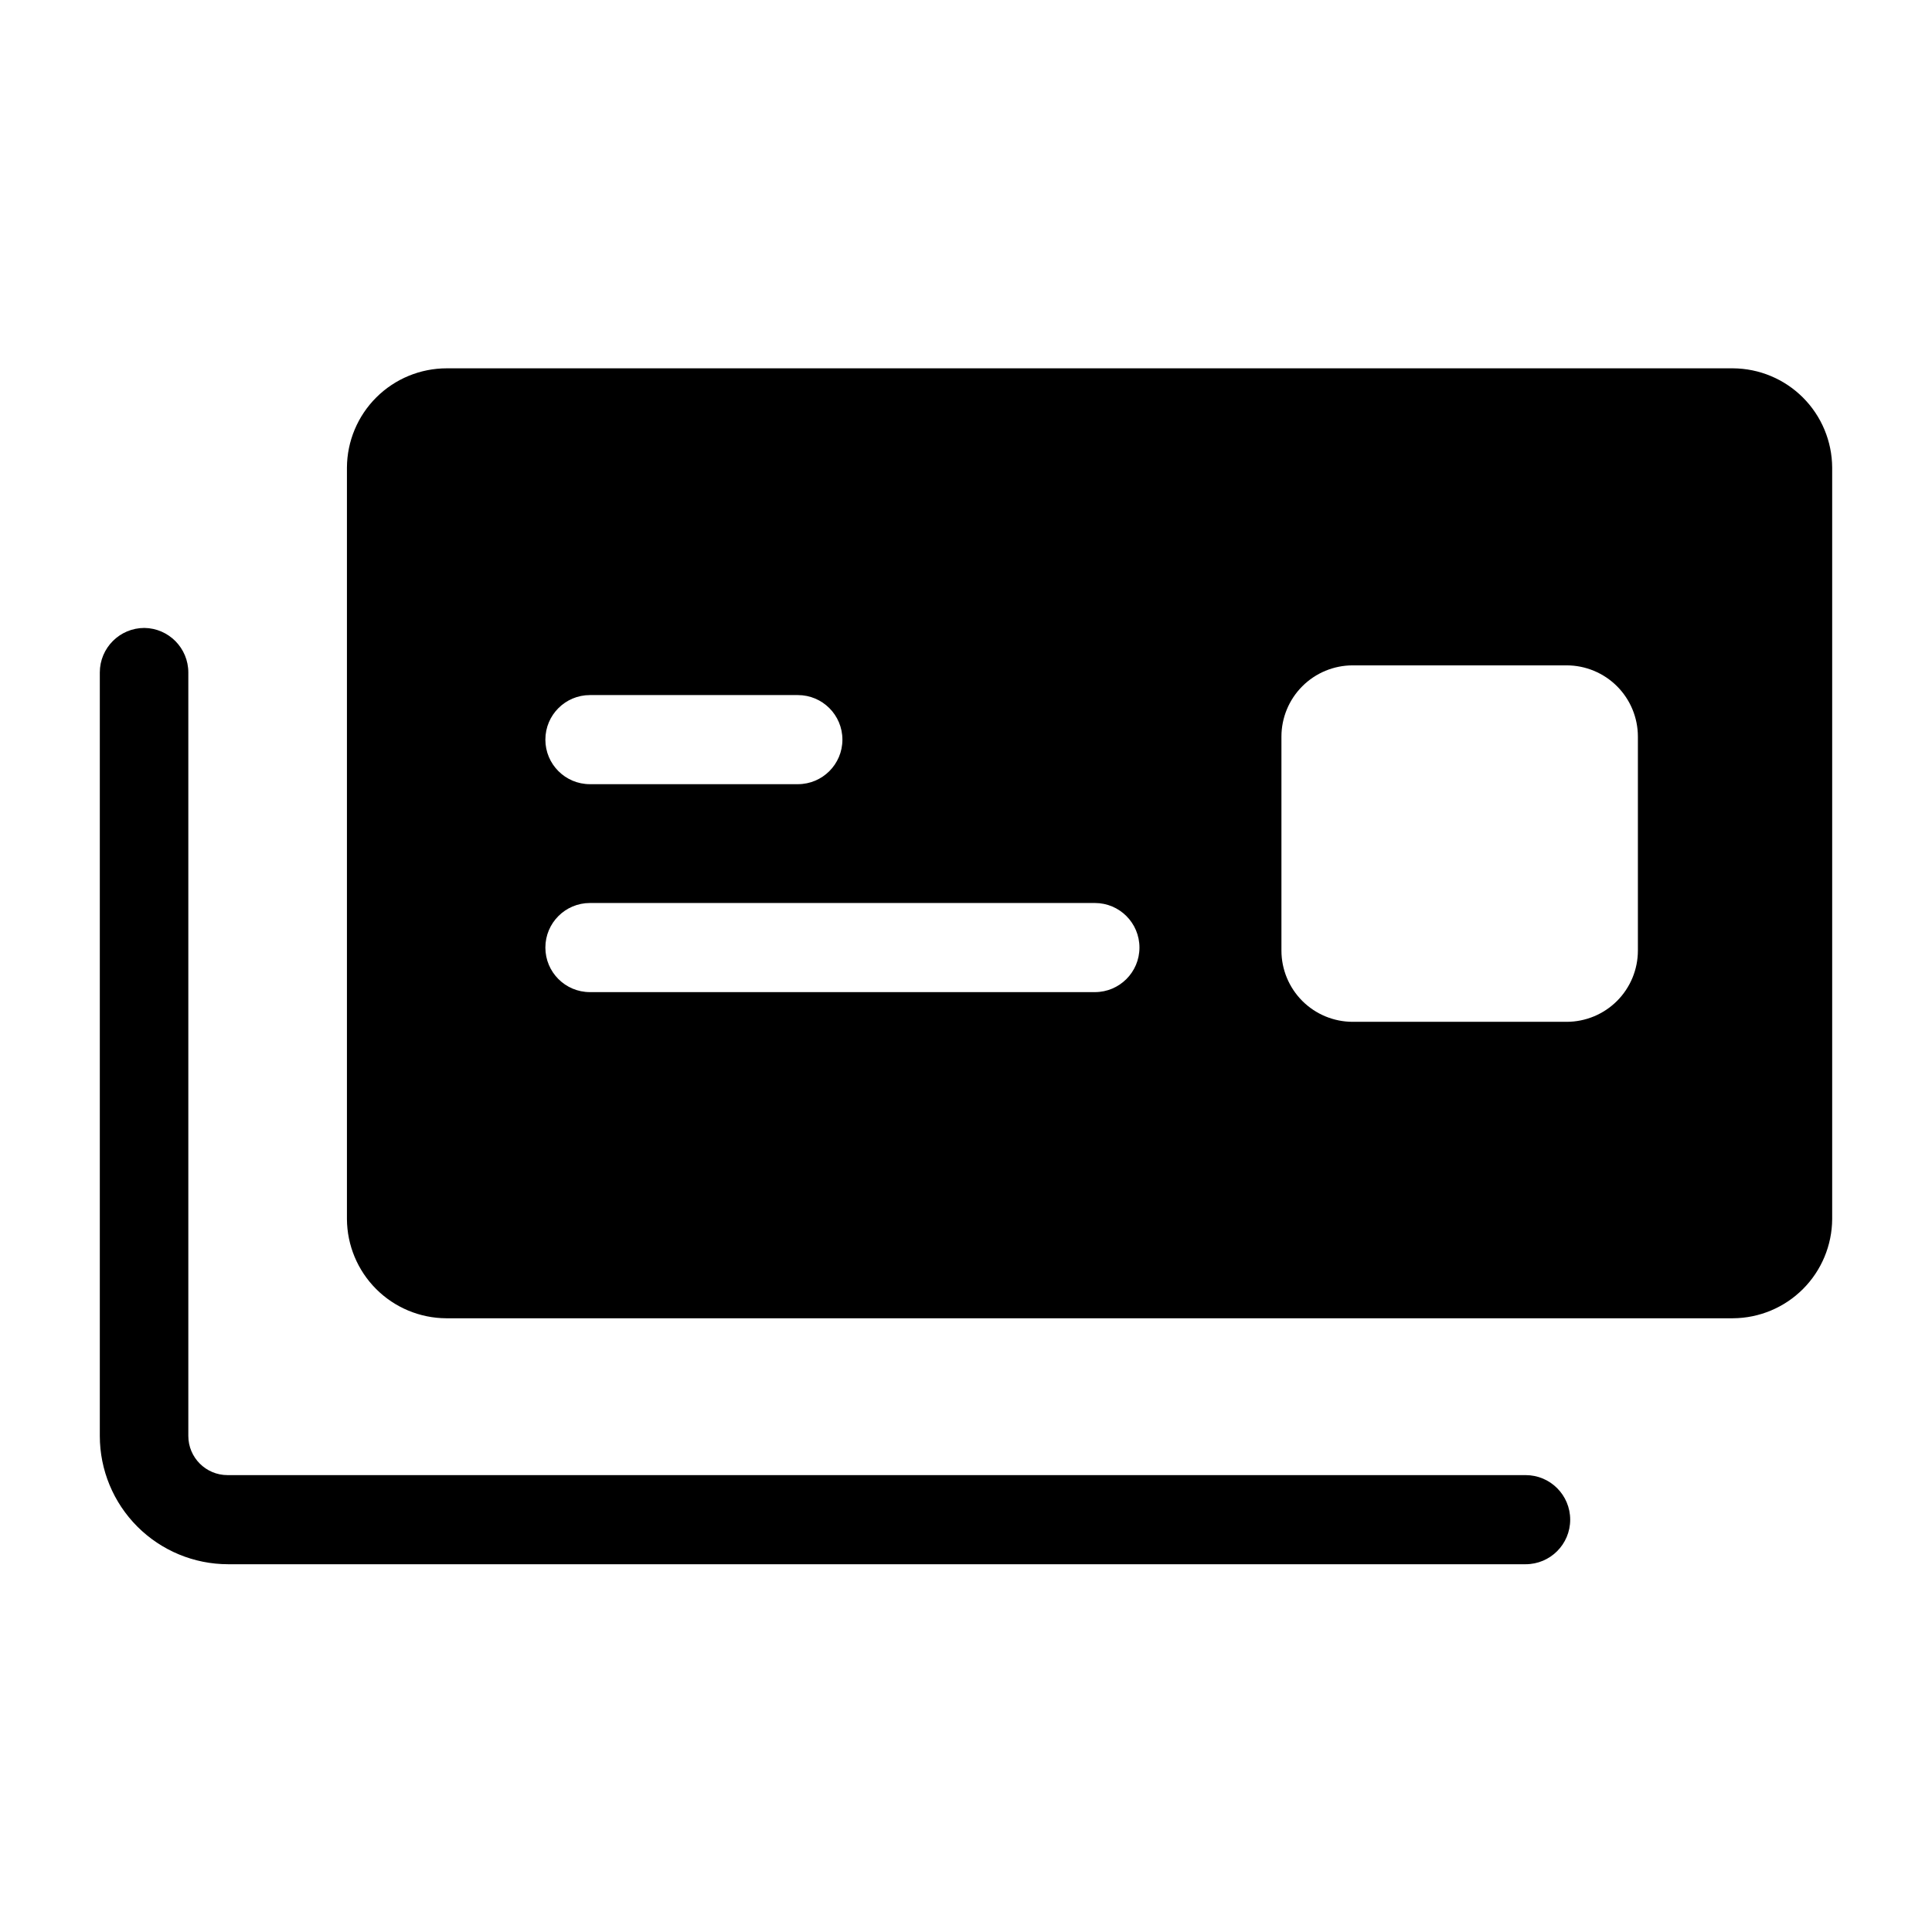
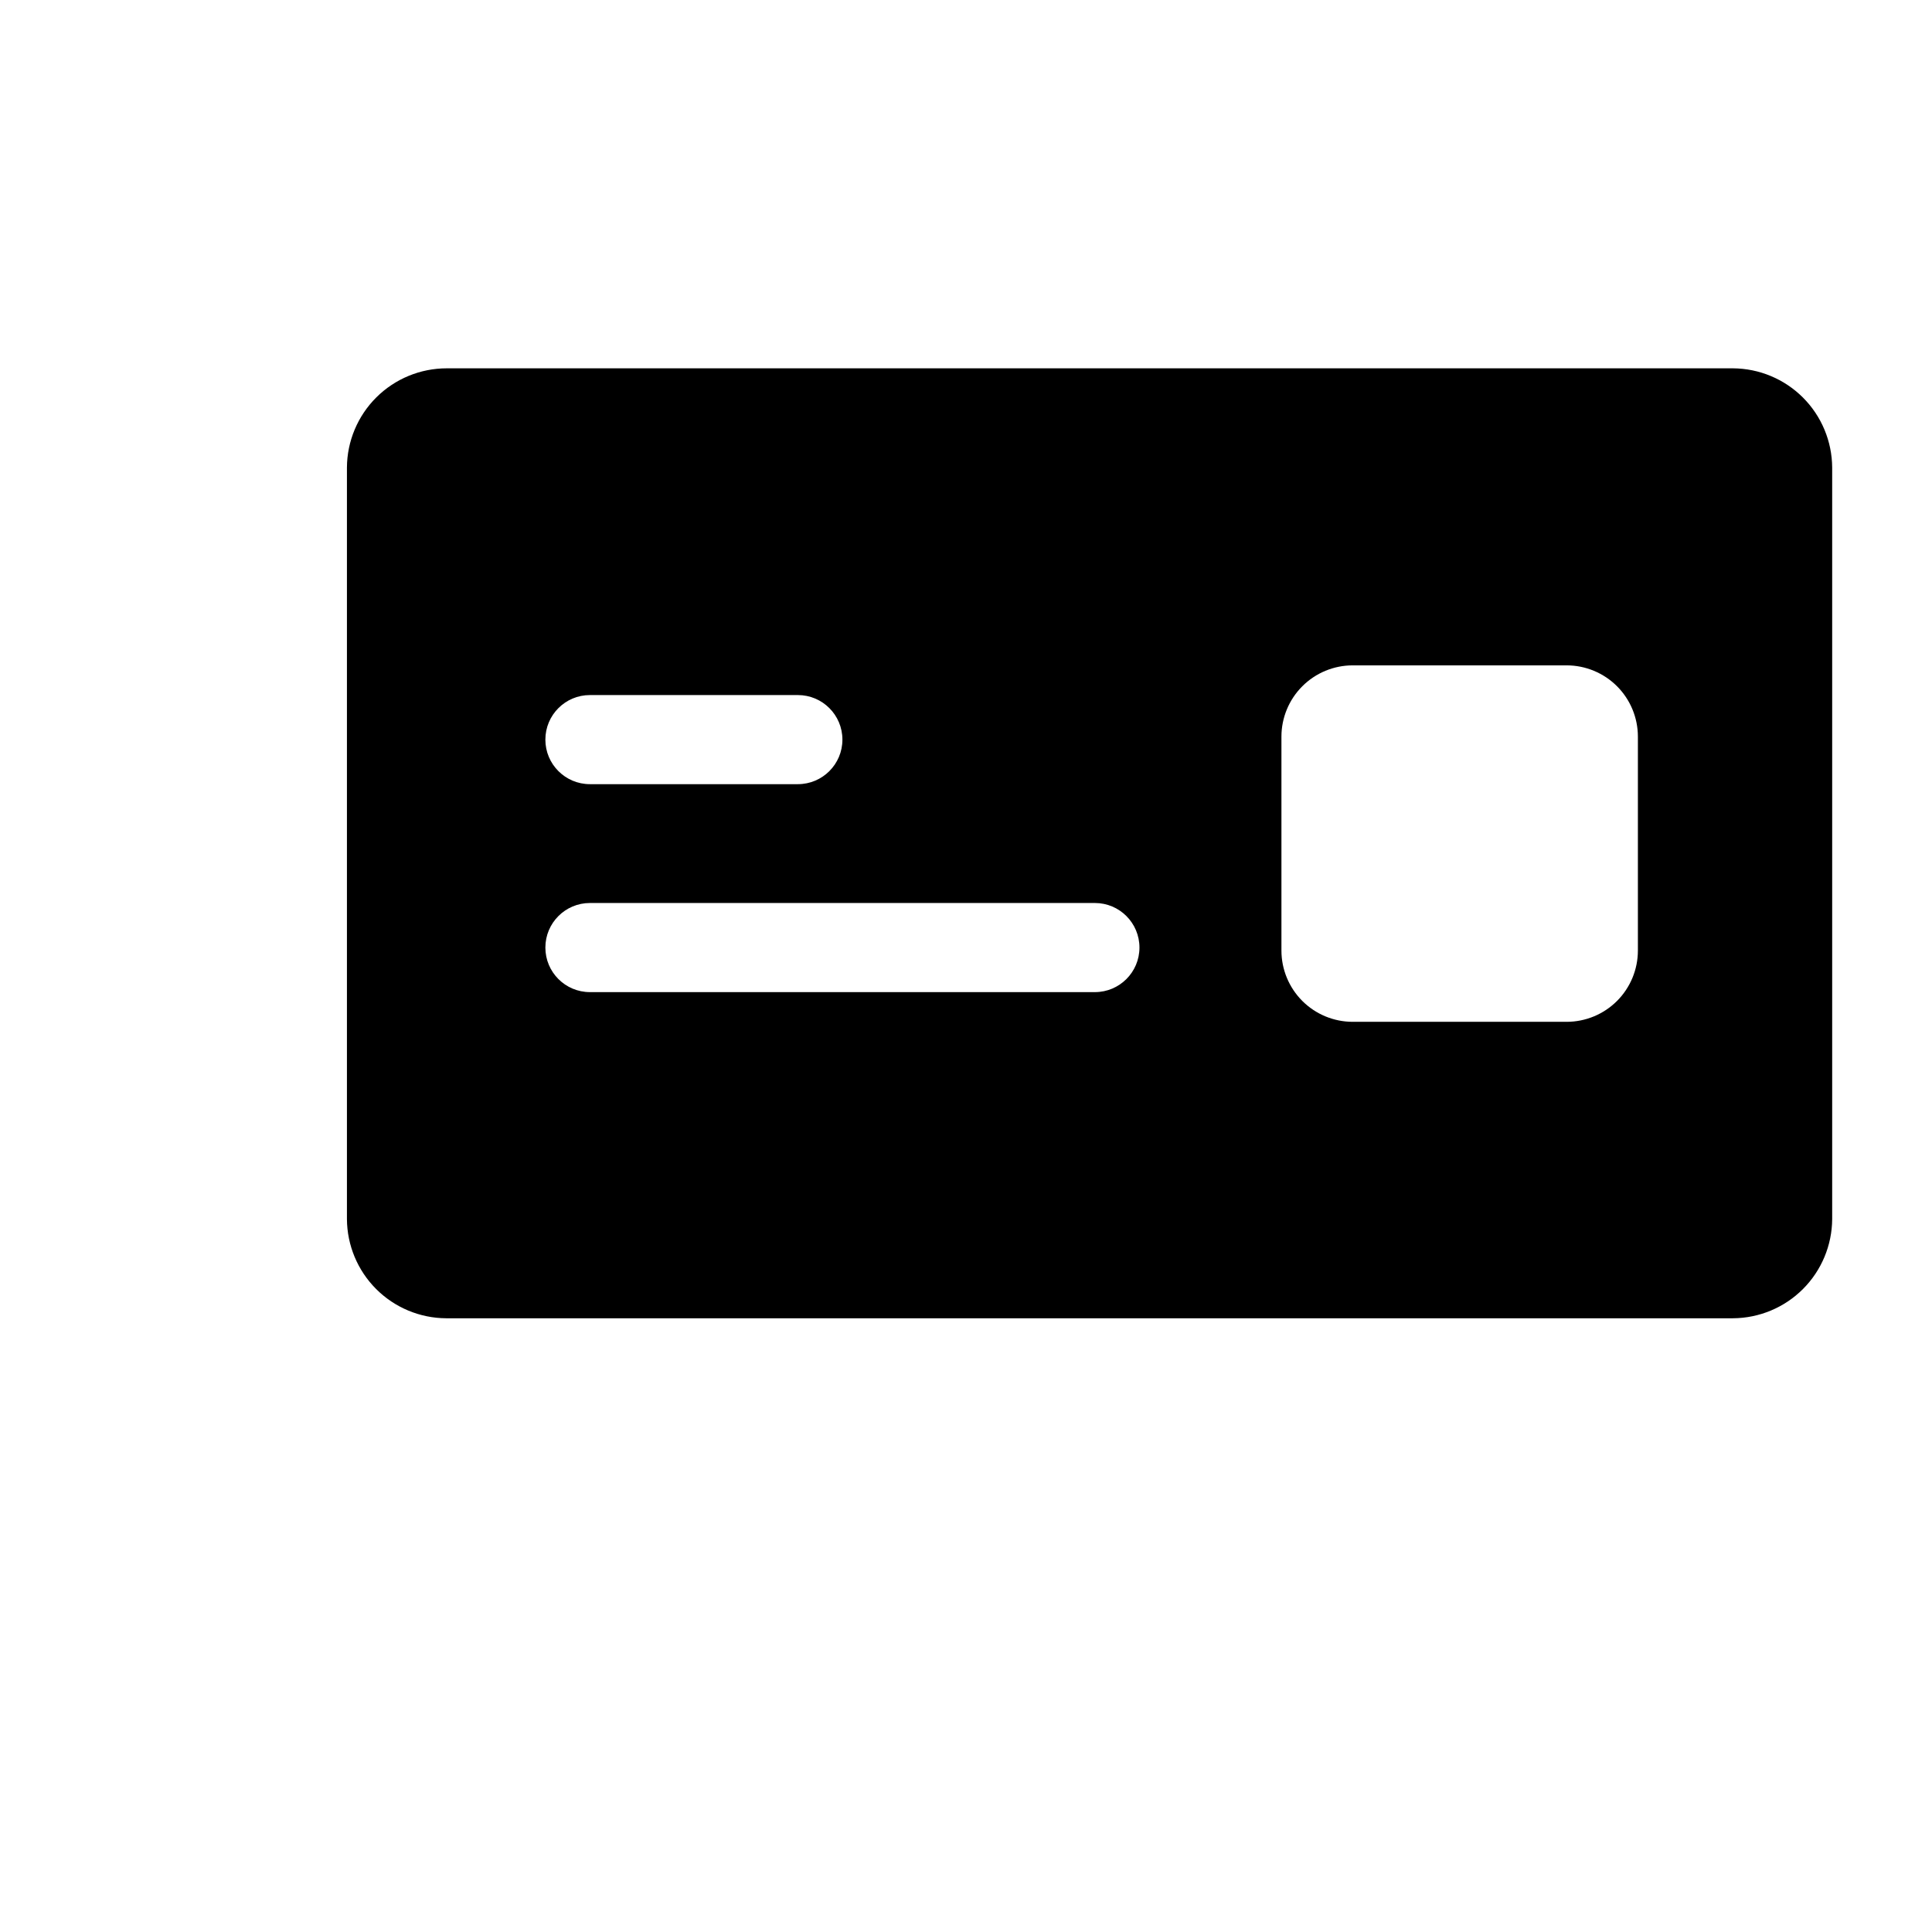
<svg xmlns="http://www.w3.org/2000/svg" fill="#000000" width="800px" height="800px" version="1.1" viewBox="144 144 512 512">
  <g>
-     <path d="m603.25 241.61h-340.86c-6.988 0-13.691 2.766-18.648 7.691-4.953 4.926-7.758 11.613-7.801 18.602v199.16c0.043 6.961 2.824 13.625 7.746 18.547s11.586 7.707 18.547 7.746h341.02c6.961-0.039 13.625-2.824 18.547-7.746s7.703-11.586 7.746-18.547v-199.16c-0.043-6.961-2.824-13.625-7.746-18.547s-11.586-7.703-18.547-7.746zm-25.191 97.613v56.68c0 5.008-1.988 9.816-5.531 13.359s-8.352 5.531-13.359 5.531h-56.68c-5.012 0-9.816-1.988-13.359-5.531-3.543-3.543-5.535-8.352-5.535-13.359v-56.68c0-5.012 1.992-9.816 5.535-13.359 3.543-3.543 8.348-5.535 13.359-5.535h56.68c5.008 0 9.816 1.992 13.359 5.535 3.543 3.543 5.531 8.348 5.531 13.359zm-277.72 44.082h133.82c6.519 0 11.809 5.289 11.809 11.809 0 6.523-5.289 11.809-11.809 11.809h-133.82c-6.523 0-11.809-5.285-11.809-11.809 0-6.519 5.285-11.809 11.809-11.809zm-11.809-43.297v0.004c0-6.523 5.285-11.809 11.809-11.809h55.105-0.004c6.523 0 11.809 5.285 11.809 11.809 0 6.519-5.285 11.805-11.809 11.805h-55.102c-6.523 0-11.809-5.285-11.809-11.805z" />
-     <path d="m182.26 310.41c-6.519 0-11.809 5.289-11.809 11.809v202.31c0 9.02 3.582 17.668 9.961 24.047 6.379 6.375 15.027 9.961 24.047 9.961h343.85c6.519 0 11.809-5.289 11.809-11.809 0-6.523-5.289-11.809-11.809-11.809h-344.01c-5.738 0-10.391-4.652-10.391-10.391v-202.31c0-6.461-5.191-11.723-11.652-11.809z" />
+     <path d="m603.25 241.61h-340.86c-6.988 0-13.691 2.766-18.648 7.691-4.953 4.926-7.758 11.613-7.801 18.602v199.16c0.043 6.961 2.824 13.625 7.746 18.547s11.586 7.707 18.547 7.746h341.02c6.961-0.039 13.625-2.824 18.547-7.746s7.703-11.586 7.746-18.547v-199.16c-0.043-6.961-2.824-13.625-7.746-18.547s-11.586-7.703-18.547-7.746zm-25.191 97.613v56.68c0 5.008-1.988 9.816-5.531 13.359s-8.352 5.531-13.359 5.531h-56.68c-5.012 0-9.816-1.988-13.359-5.531-3.543-3.543-5.535-8.352-5.535-13.359v-56.68c0-5.012 1.992-9.816 5.535-13.359 3.543-3.543 8.348-5.535 13.359-5.535h56.68c5.008 0 9.816 1.992 13.359 5.535 3.543 3.543 5.531 8.348 5.531 13.359zm-277.72 44.082h133.82c6.519 0 11.809 5.289 11.809 11.809 0 6.523-5.289 11.809-11.809 11.809h-133.82c-6.523 0-11.809-5.285-11.809-11.809 0-6.519 5.285-11.809 11.809-11.809zm-11.809-43.297c0-6.523 5.285-11.809 11.809-11.809h55.105-0.004c6.523 0 11.809 5.285 11.809 11.809 0 6.519-5.285 11.805-11.809 11.805h-55.102c-6.523 0-11.809-5.285-11.809-11.805z" />
  </g>
</svg>